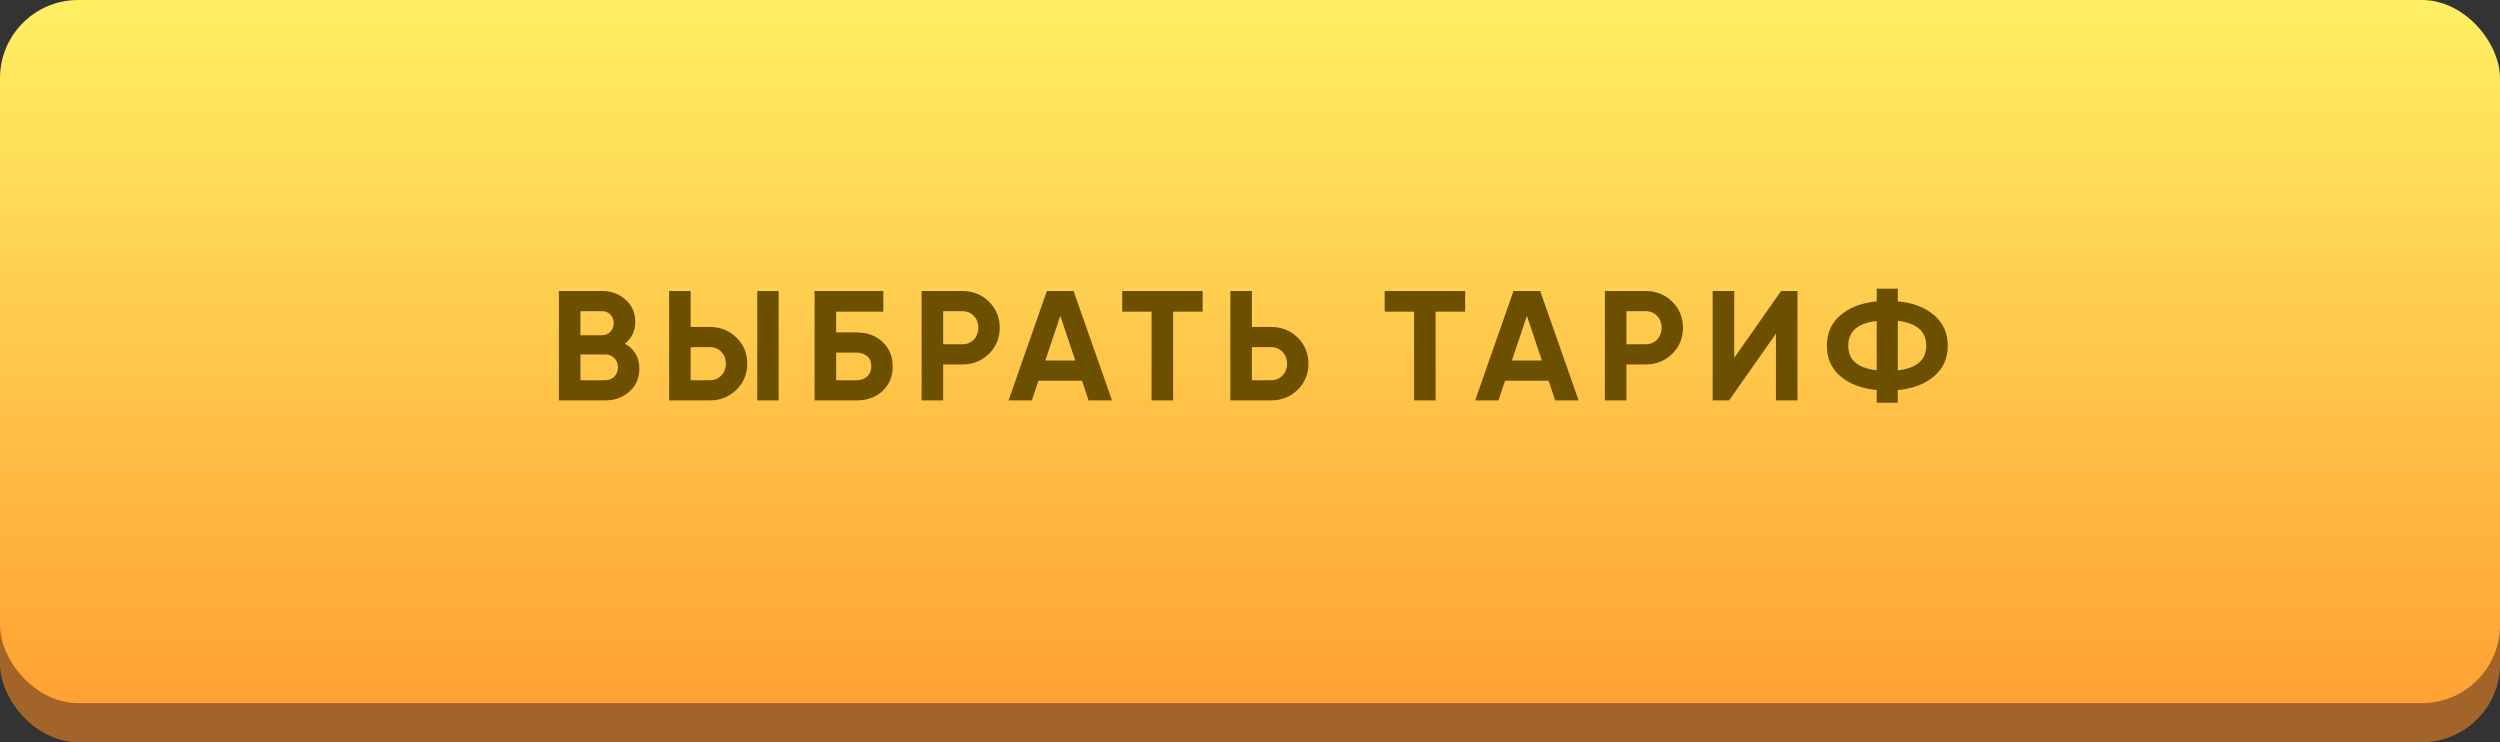
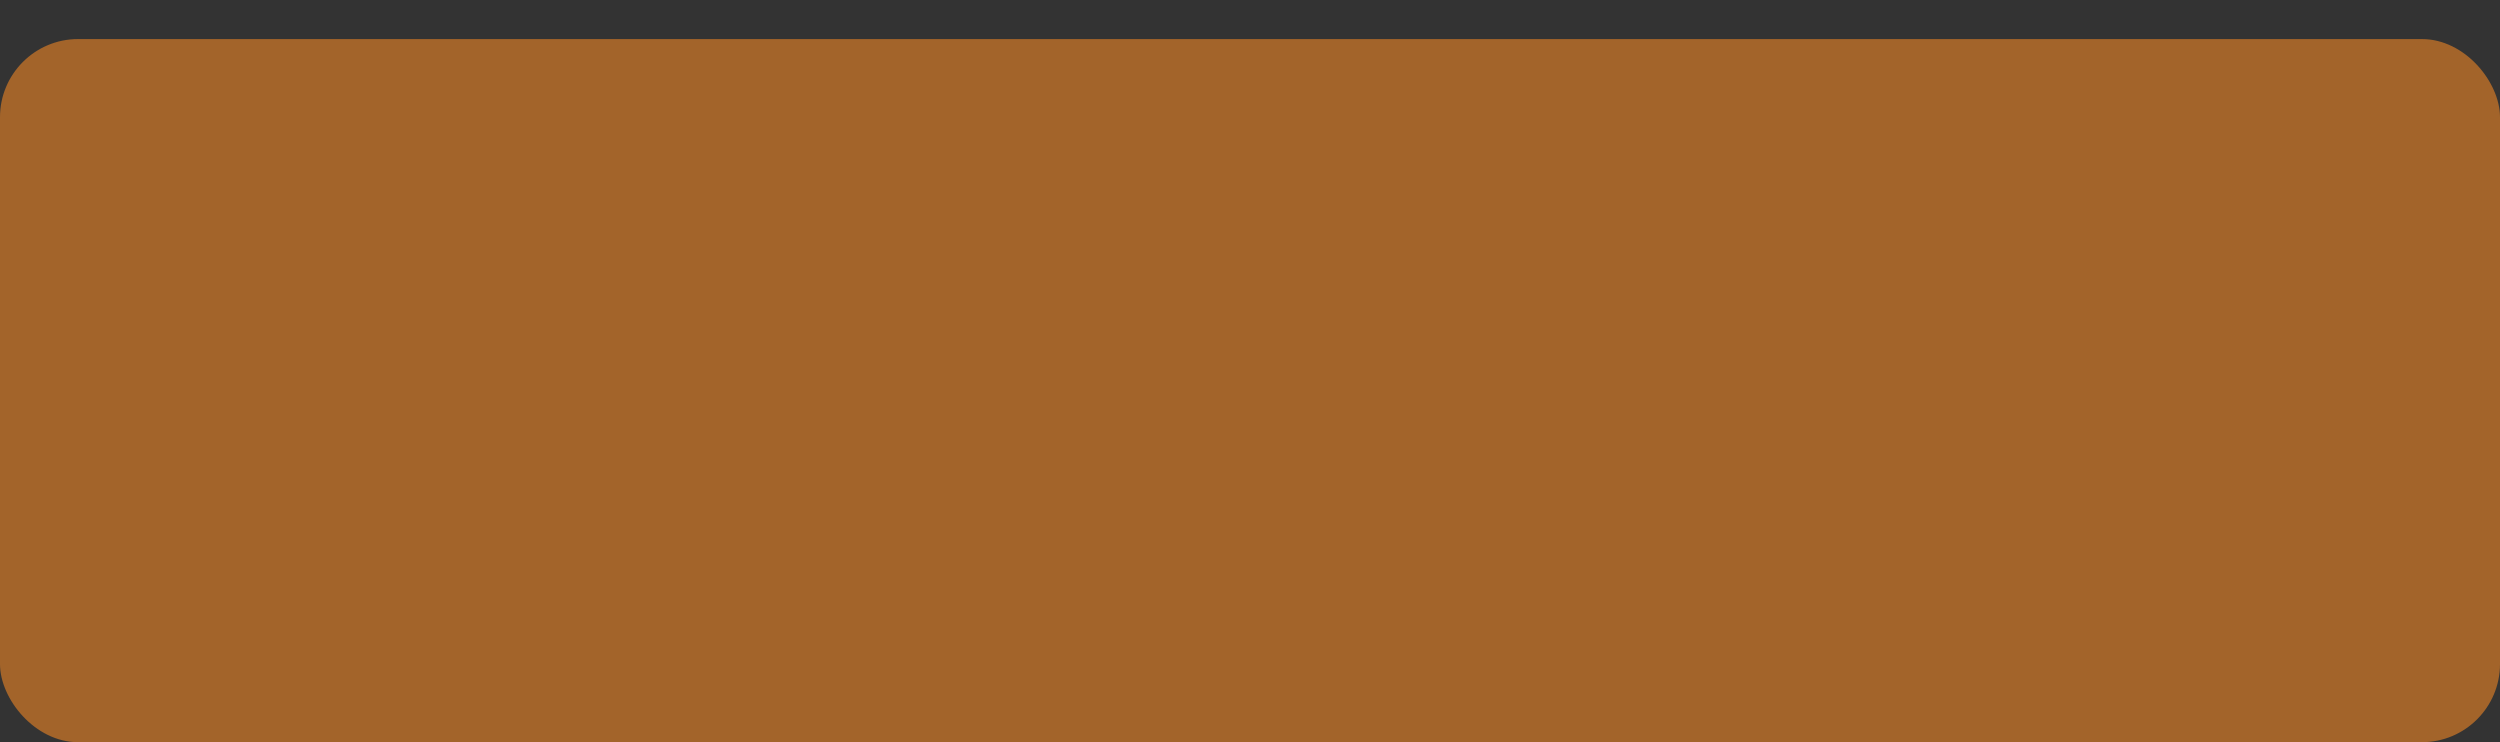
<svg xmlns="http://www.w3.org/2000/svg" width="256" height="76" viewBox="0 0 256 76" fill="none">
  <rect x="0" y="0" width="256" height="76" fill="#333333" stroke="none" />
  <rect y="4" width="256" height="72" rx="8" fill="#A3642A" />
-   <rect width="256" height="72" rx="8" fill="url(#paint0_linear)" />
-   <path d="M63.997 35.192C64.978 35.757 65.469 36.611 65.469 37.752C65.469 38.701 65.133 39.48 64.461 40.088C63.789 40.696 62.962 41 61.981 41H57.229V29.8H61.645C62.605 29.8 63.41 30.099 64.061 30.696C64.722 31.283 65.053 32.035 65.053 32.952C65.053 33.88 64.701 34.627 63.997 35.192ZM61.645 31.864H59.437V34.328H61.645C61.986 34.328 62.269 34.211 62.493 33.976C62.728 33.741 62.845 33.448 62.845 33.096C62.845 32.744 62.733 32.451 62.509 32.216C62.285 31.981 61.997 31.864 61.645 31.864ZM61.981 38.936C62.354 38.936 62.664 38.813 62.909 38.568C63.154 38.312 63.277 37.992 63.277 37.608C63.277 37.235 63.154 36.925 62.909 36.68C62.664 36.424 62.354 36.296 61.981 36.296H59.437V38.936H61.981ZM68.517 41V29.8H70.725V33.48H72.693C73.77 33.48 74.677 33.843 75.413 34.568C76.149 35.293 76.517 36.184 76.517 37.24C76.517 38.296 76.149 39.187 75.413 39.912C74.677 40.637 73.77 41 72.693 41H68.517ZM77.541 41V29.8H79.733V41H77.541ZM70.725 38.936H72.693C73.162 38.936 73.551 38.776 73.861 38.456C74.17 38.136 74.325 37.731 74.325 37.24C74.325 36.749 74.17 36.344 73.861 36.024C73.551 35.704 73.162 35.544 72.693 35.544H70.725V38.936ZM87.701 34.04C88.789 34.04 89.68 34.365 90.373 35.016C91.067 35.656 91.413 36.488 91.413 37.512C91.413 38.547 91.067 39.389 90.373 40.04C89.68 40.68 88.789 41 87.701 41H83.413V29.8H90.453V31.912H85.621V34.04H87.701ZM87.701 38.936C88.139 38.936 88.501 38.813 88.789 38.568C89.077 38.312 89.221 37.96 89.221 37.512C89.221 37.064 89.077 36.717 88.789 36.472C88.501 36.227 88.139 36.104 87.701 36.104H85.621V38.936H87.701ZM98.549 29.8C99.626 29.8 100.533 30.163 101.269 30.888C102.005 31.613 102.373 32.504 102.373 33.56C102.373 34.616 102.005 35.507 101.269 36.232C100.533 36.957 99.626 37.32 98.549 37.32H96.581V41H94.373V29.8H98.549ZM98.549 35.256C99.018 35.256 99.407 35.096 99.717 34.776C100.026 34.445 100.181 34.04 100.181 33.56C100.181 33.069 100.026 32.664 99.717 32.344C99.407 32.024 99.018 31.864 98.549 31.864H96.581V35.256H98.549ZM111.47 41L110.798 38.984H106.334L105.662 41H103.278L107.198 29.8H109.934L113.87 41H111.47ZM107.038 36.92H110.11L108.574 32.344L107.038 36.92ZM123.153 29.8V31.912H120.129V41H117.921V31.912H114.913V29.8H123.153ZM130.161 33.48C131.239 33.48 132.145 33.843 132.881 34.568C133.617 35.293 133.985 36.184 133.985 37.24C133.985 38.296 133.617 39.187 132.881 39.912C132.145 40.637 131.239 41 130.161 41H125.985V29.8H128.193V33.48H130.161ZM130.161 38.936C130.631 38.936 131.02 38.776 131.329 38.456C131.639 38.136 131.793 37.731 131.793 37.24C131.793 36.76 131.639 36.36 131.329 36.04C131.02 35.709 130.631 35.544 130.161 35.544H128.193V38.936H130.161ZM150.031 29.8V31.912H147.007V41H144.799V31.912H141.791V29.8H150.031ZM159.251 41L158.579 38.984H154.115L153.443 41H151.059L154.979 29.8H157.715L161.651 41H159.251ZM154.819 36.92H157.891L156.355 32.344L154.819 36.92ZM168.514 29.8C169.592 29.8 170.498 30.163 171.234 30.888C171.97 31.613 172.338 32.504 172.338 33.56C172.338 34.616 171.97 35.507 171.234 36.232C170.498 36.957 169.592 37.32 168.514 37.32H166.546V41H164.338V29.8H168.514ZM168.514 35.256C168.984 35.256 169.373 35.096 169.682 34.776C169.992 34.445 170.146 34.04 170.146 33.56C170.146 33.069 169.992 32.664 169.682 32.344C169.373 32.024 168.984 31.864 168.514 31.864H166.546V35.256H168.514ZM181.856 41V34.168L177.056 41H175.376V29.8H177.584V36.648L182.384 29.8H184.064V41H181.856ZM198.062 32.28C198.99 33.08 199.454 34.12 199.454 35.4C199.454 36.68 198.99 37.72 198.062 38.52C197.134 39.32 195.891 39.795 194.334 39.944V41.24H192.174V39.944C190.606 39.784 189.363 39.309 188.446 38.52C187.528 37.72 187.07 36.68 187.07 35.4C187.07 34.12 187.528 33.085 188.446 32.296C189.363 31.496 190.606 31.016 192.174 30.856V29.56H194.334V30.856C195.891 31.005 197.134 31.48 198.062 32.28ZM194.334 37.928C196.275 37.704 197.246 36.861 197.246 35.4C197.246 33.928 196.275 33.08 194.334 32.856V37.928ZM189.262 35.4C189.262 36.861 190.232 37.699 192.174 37.912V32.872C190.232 33.085 189.262 33.928 189.262 35.4Z" fill="#6D4F00" />
  <defs>
    <linearGradient id="paint0_linear" x1="128" y1="0" x2="128" y2="72" gradientUnits="userSpaceOnUse">
      <stop stop-color="#FFEF63" />
      <stop offset="1" stop-color="#FFA133" />
    </linearGradient>
  </defs>
</svg>